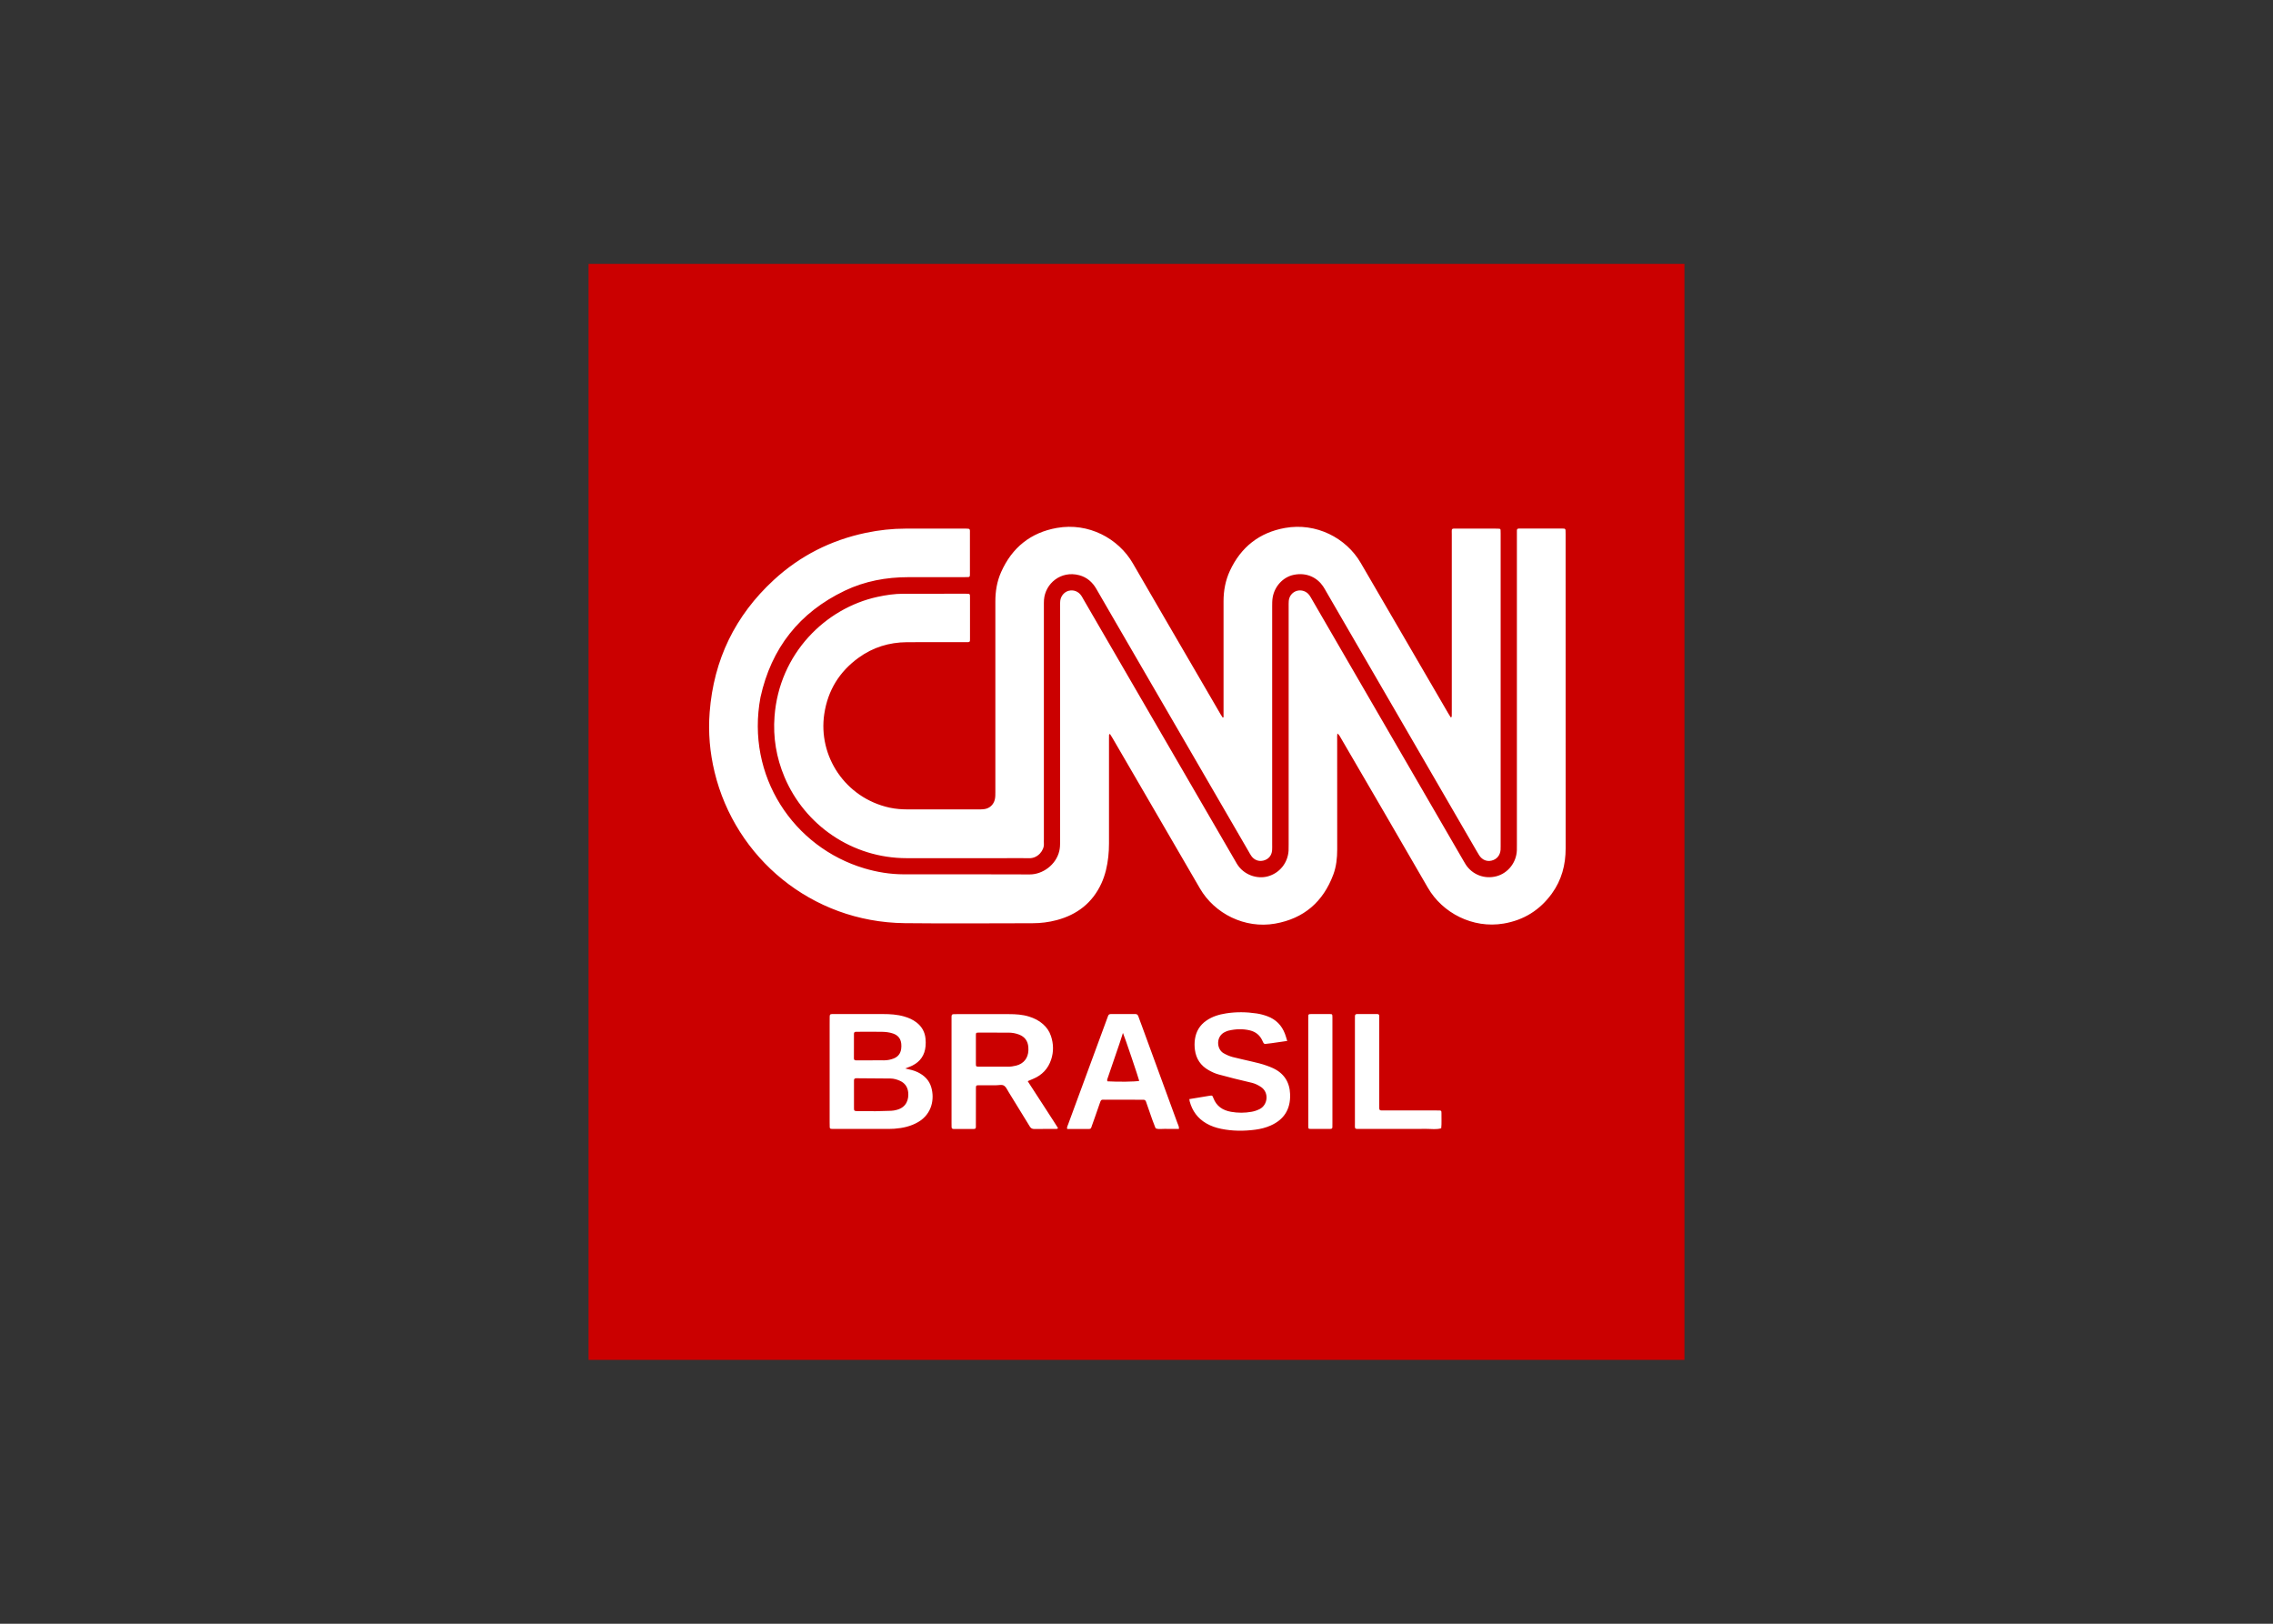
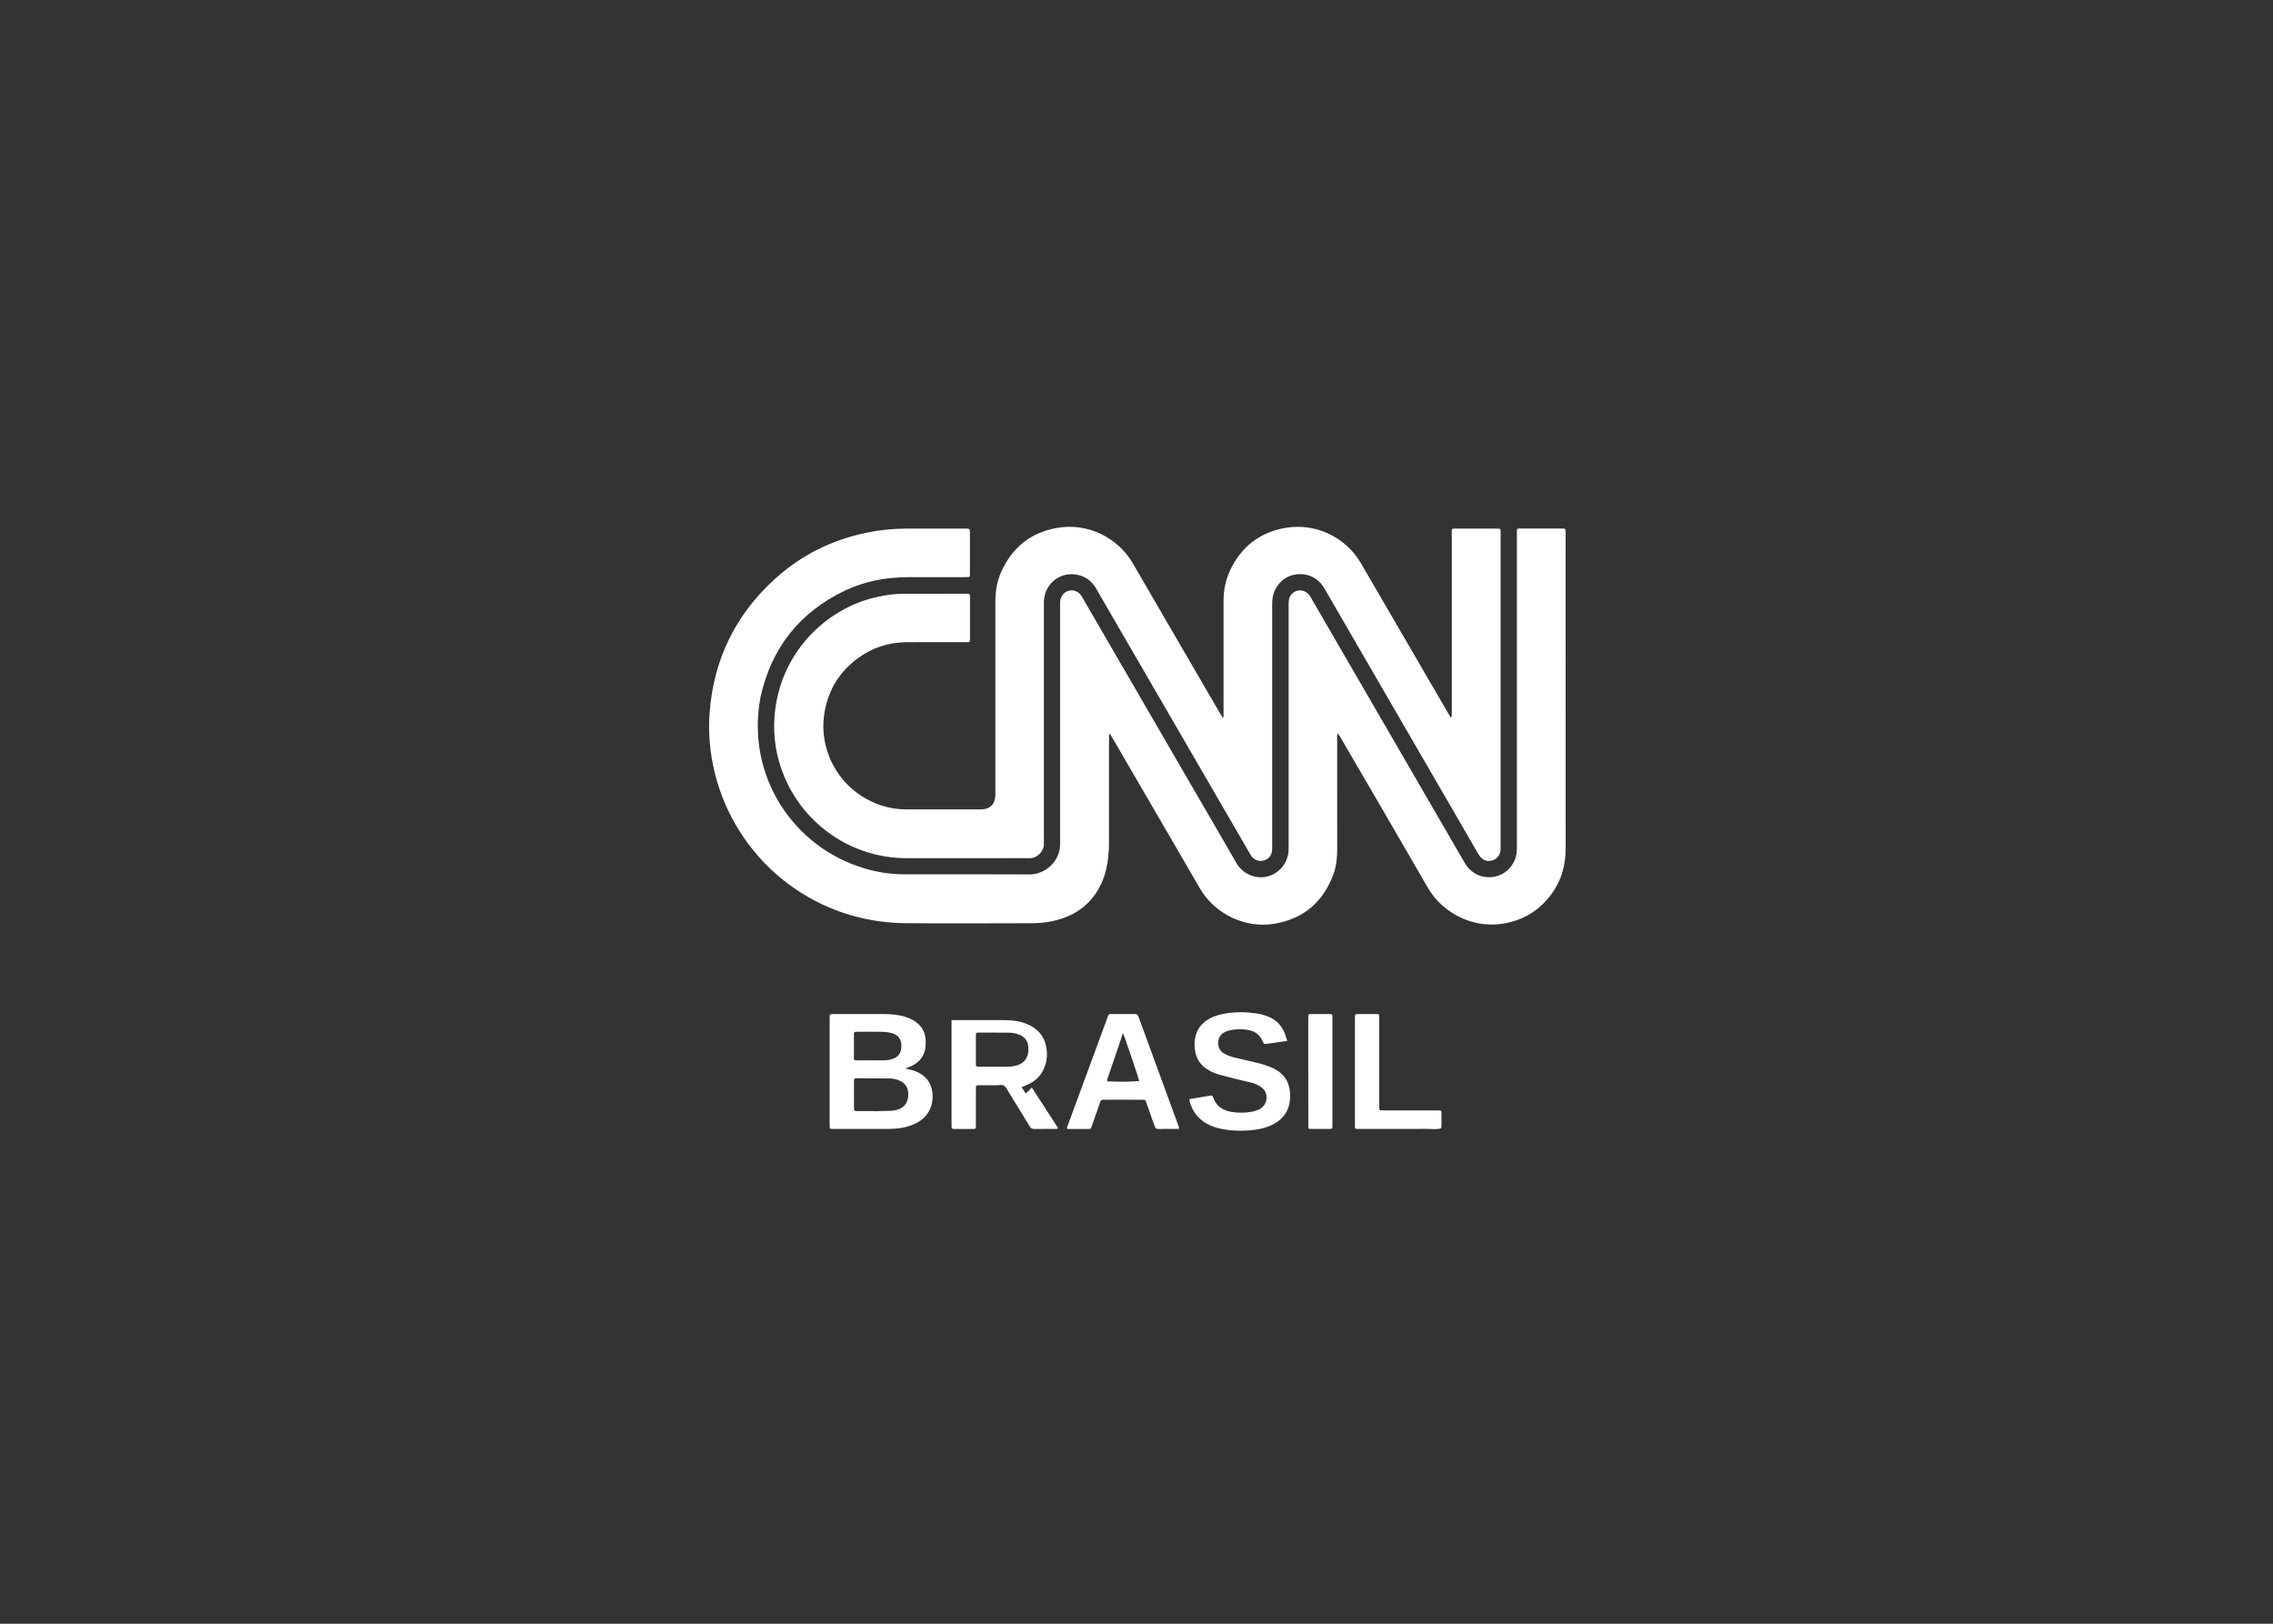
<svg xmlns="http://www.w3.org/2000/svg" clip-rule="evenodd" fill-rule="evenodd" stroke-linejoin="round" stroke-miterlimit="2" viewBox="0 0 560 400">
  <rect x="0" y="0" width="560" height="400" fill="#333333" stroke="none" />
  <g transform="translate(145 65)">
-     <path d="m0 0h270v270h-270z" fill="#cb0000" />
-     <path d="m188.813 198.963v-12.634c0-.351 0-.703.009-1.054.009-.325.207-.469.504-.469h5.004c.316 0 .478.153.478.478v21.844c0 1.577-.126 1.424 1.398 1.424h12.505c.352 0 .703.009 1.055.018.19.009.325.099.352.306.018.126.027.262.018.397-.036 1.225.081 2.451-.063 3.667-1.199.37-2.425.144-3.634.153-5.355.027-10.711.018-16.058.009-1.776 0-1.568.199-1.568-1.504-.009-4.218 0-8.426 0-12.635zm-11.496.018v-12.769c0-.352.009-.703.019-1.055.009-.198.126-.315.333-.333.135-.009.261-.018.397-.018 1.496 0 2.984-.009 4.481 0 .703.009.703.018.721.766.009.216 0 .442 0 .658v25.413c0 .351-.009.703-.009 1.054-.009.261-.153.387-.406.396-.09 0-.171.009-.261.009-1.533 0-3.075.009-4.608 0-.63 0-.649-.018-.658-.684-.009-.838 0-1.667 0-2.506-.009-3.649-.009-7.29-.009-10.931zm-5.185-7.553c-1.379.199-2.642.379-3.895.559-.306.045-.613.063-.91.109-.911.135-.92.144-1.317-.731-.595-1.333-1.614-2.171-3.02-2.523-1.785-.441-3.571-.369-5.347.054-.252.064-.496.172-.739.28-2.381 1.018-2.236 4.235-.469 5.262.73.424 1.488.757 2.29.965 1.533.387 3.075.72 4.607 1.081 1.281.297 2.561.595 3.796 1.046.496.18.983.369 1.461.585 2.741 1.262 4.148 3.452 4.256 6.426.135 3.775-1.56 6.29-4.788 7.722-1.208.541-2.489.857-3.796 1.028-2.804.369-5.599.36-8.385-.207-1.299-.262-2.534-.685-3.688-1.352-2.118-1.235-3.453-3.064-4.084-5.416-.045-.162-.054-.324-.09-.559 1.677-.279 3.318-.568 4.959-.82.685-.108.721-.09.965.559.766 2.009 2.29 3.018 4.336 3.388 1.704.307 3.409.298 5.112-.009.695-.126 1.353-.352 1.984-.676 1.975-1.018 2.326-4.028.361-5.389-.694-.477-1.434-.847-2.245-1.054-1.443-.361-2.903-.685-4.346-1.045-1.316-.325-2.633-.676-3.94-1.037-.848-.234-1.641-.603-2.407-1.036-1.966-1.108-3.102-2.776-3.4-5.029-.117-.883-.117-1.739.009-2.622.28-1.928 1.209-3.452 2.804-4.56 1.479-1.027 3.147-1.523 4.896-1.793 2.489-.388 4.986-.352 7.475.018.911.135 1.794.369 2.668.694 2.11.784 3.535 2.234 4.328 4.316.199.505.343 1.055.559 1.766zm-27.749 21.679c-.83.006-1.656.011-2.482-.014-.213-.005-.427.007-.641.019-.522.031-1.045.06-1.55-.163-.079-.203-.16-.406-.241-.609-.177-.446-.355-.894-.516-1.347-.063-.176-.125-.352-.187-.528-.479-1.354-.956-2.704-1.418-4.068-.118-.351-.325-.486-.667-.486h-1.975c-.821 0-1.641-.001-2.462-.002-1.64-.002-3.281-.005-4.923.002-.122 0-.231-.003-.327-.005-.672-.016-.747-.017-1.07.96-.386 1.157-.797 2.31-1.207 3.462-.194.543-.387 1.086-.578 1.629-.026.074-.053.146-.08.218-.066.176-.13.351-.182.531-.081.315-.297.405-.586.405h-5.364c-.101-.364.02-.639.133-.893.03-.067.059-.132.083-.198 3.201-8.723 6.419-17.446 9.638-26.169.015-.037.03-.074.044-.111.051-.126.102-.252.137-.385.108-.396.351-.558.766-.558.818.011 1.64.007 2.46.003.41-.002.819-.003 1.228-.003.249 0 .499 0 .749.001.498.002.994.004 1.487-.001.405-.009.658.144.793.54.173.499.36.994.547 1.491.076.202.153.405.229.609 2.957 8.065 5.914 16.14 8.863 24.214.034.093.075.186.115.281.148.342.304.704.254 1.17-.357 0-.714.002-1.07.005zm-8.712-11.838c-.144-.684-3.652-11.075-4.012-11.814-.109.337-.212.659-.311.973-.18.569-.351 1.109-.537 1.65-.473 1.388-.949 2.775-1.425 4.163-.475 1.388-.951 2.776-1.424 4.164-.018.051-.039.103-.059.155-.103.258-.208.525-.058.818 2.65.162 6.843.108 7.826-.109zm-26.451 1.646c.283.44.567.881.853 1.32.388.601.779 1.201 1.172 1.804.255.392.511.785.767 1.179.622.955 1.244 1.911 1.857 2.875.21.328.424.654.637.979.401.611.798 1.218 1.158 1.823-.171.225-.334.217-.474.21-.023-.001-.046-.002-.068-.002-.639.003-1.279.001-1.918 0-1.118-.003-2.234-.005-3.347.018-.559.009-.884-.18-1.163-.649-1.713-2.812-3.435-5.614-5.167-8.408-.083-.135-.162-.278-.242-.421-.249-.447-.502-.901-.885-1.174-.361-.26-.844-.212-1.327-.164-.203.02-.407.041-.602.038-1.449-.018-2.888-.009-4.337 0h-.009c-.604.009-.685.081-.685.694-.004 1.406-.004 2.809-.004 4.213 0 1.403 0 2.807-.005 4.213 0 .132-.001.264-.002.396-.002.264-.004.529.002.793 0 .343-.18.46-.496.46h-5.004c-.307 0-.487-.153-.487-.478 0-.153-.002-.306-.004-.459s-.005-.307-.005-.46v-25.413c0-.801-.04-1.17.125-1.34.165-.169.537-.138 1.363-.138h12.649c1.678 0 3.337.099 4.95.604 1.272.397 2.444.964 3.445 1.857.91.802 1.577 1.766 1.956 2.91.649 1.938.694 3.884.054 5.822-.739 2.244-2.236 3.839-4.436 4.749-.405.162-.802.333-1.199.514-.027-.014-.043.007-.076.049-.012.014-.025.031-.041.05.331.506.662 1.02.995 1.536zm-10.534-5.148c.424-.001.847-.002 1.271-.002.272 0 .545-.001.818-.001.822-.002 1.647-.003 2.473.01.712.009 1.406-.09 2.083-.261 1.875-.469 2.975-1.848 3.038-3.785.009-.262 0-.523-.018-.784-.117-1.505-.874-2.541-2.281-3.082-.829-.315-1.686-.478-2.57-.478-2.461-.018-4.914-.018-7.366-.009-.649 0-.703.054-.703.649-.009 2.361-.009 4.731 0 7.092 0 .595.063.64.712.649.848.006 1.695.004 2.543.002zm-20.656.448c1.181.253 2.164.478 3.074.919 1.605.785 2.814 1.947 3.327 3.695.848 2.866.208 6.561-3.182 8.561-1.822 1.073-3.814 1.514-5.888 1.667-.726.048-1.459.047-2.186.046l-12.294-.001c-.088 0-.176.001-.264.002-.263.001-.527.003-.791-.011-.253-.009-.406-.144-.406-.414-.009-.396-.018-.793-.018-1.181v-23.43c0-.218 0-.437-.001-.656-.001-.658-.003-1.319.01-1.975.009-.514.117-.613.613-.631.145-.006.294-.004.441-.002.073.001.146.002.218.002h11.847c1.758 0 3.507.108 5.212.595 1.108.315 2.145.766 3.056 1.469 1.325 1.018 2.074 2.361 2.227 4.019.054.604.072 1.234.009 1.838-.198 2.181-1.28 3.785-3.246 4.767-.314.16-.646.287-1.03.434-.223.086-.463.178-.728.287zm-7.808 10.49c0 .009 0 .027.018.045 1.452-.036 2.894-.072 4.337-.117.433-.009.857-.099 1.289-.207 2.525-.631 3.066-2.668 2.885-4.362-.144-1.324-.838-2.289-2.064-2.829-.722-.316-1.488-.541-2.282-.55-2.803-.027-5.607-.045-8.412-.063-.022 0-.045.002-.067.004-.023.002-.045.005-.068.005-.306.018-.459.189-.459.504 0 .772-.002 1.545-.003 2.318-.002 1.547-.004 3.095.003 4.639 0 .496.107.604.621.613.933.006 1.869.004 2.803.002.467-.001.934-.002 1.399-.002zm-4.373-12.499h3.688c.733-.006 1.466-.004 2.2-.002.366.001.733.002 1.1.002.793-.009 1.568-.153 2.308-.442 1.073-.414 1.704-1.189 1.875-2.334.063-.432.072-.865.027-1.307-.135-1.279-.811-2.09-2.001-2.513-.929-.325-1.885-.415-2.85-.433-.997-.019-2-.016-3.004-.012-.402.001-.804.003-1.206.003h-.004c-.702 0-1.404 0-2.106.009-.315 0-.487.171-.487.487-.009 2.018-.009 4.036-.009 6.055 0 .325.144.487.469.487zm118.636-80.52c-.081.55-.045.973-.045 1.397 0 9.048-.009 18.095.009 27.143 0 2.127-.216 4.217-.955 6.209-2.507 6.723-7.258 10.85-14.354 12.094-7.448 1.306-14.904-2.452-18.511-8.669-4.381-7.552-8.772-15.104-13.163-22.647-2.777-4.776-5.563-9.561-8.341-14.337-.216-.37-.441-.721-.667-1.082-.324.171-.207.415-.225.604-.018.216-.009.442-.009.658v25.692c0 2.244-.217 4.47-.757 6.651-.28 1.108-.641 2.189-1.118 3.226-2.201 4.785-5.969 7.696-11 9.038-1.957.523-3.967.767-5.996.767-10.504.009-21.008.099-31.503-.018-22.973-.262-41.7-16.122-46.794-37.192-1.172-4.848-1.605-9.777-1.217-14.77 1-12.94 6.275-23.809 15.805-32.586 6.465-5.956 14.065-9.795 22.685-11.607 3.237-.676 6.501-1.036 9.801-1.036 4.877.009 9.755 0 14.633 0 .306 0 .613 0 .92.045.099.009.216.144.252.252.045.162.027.352.027.523v10.273c0 .171.009.352-.018.523-.027.189-.162.306-.351.315-.397.018-.794.027-1.181.027h-13.579c-5.473 0-10.757.965-15.707 3.335-11.189 5.362-18.095 14.139-20.764 26.251-3.651 19.438 8.178 36.992 25.624 42.156 3.129.928 6.33 1.451 9.603 1.46 10.368.009 20.737-.027 31.106.027 3.173.018 6.482-2.361 7.285-5.768.09-.378.144-.775.171-1.171.036-.568.027-1.145.027-1.712v-57.314c0-.487-.027-.974.036-1.451.145-1.19 1.01-2.19 2.092-2.46 1.199-.298 2.38.153 3.102 1.216.198.289.36.604.532.91 12.379 21.331 24.758 42.661 37.137 63.992.217.379.433.766.659 1.135 1.65 2.749 4.968 3.83 7.619 3.1 2.858-.783 4.914-3.262 5.112-6.317.027-.477.018-.964.018-1.45v-58.63c0-.487-.009-.964.027-1.451.099-1.208.911-2.19 2.029-2.496 1.127-.307 2.335.108 3.038 1.063.261.352.469.739.685 1.117 12.416 21.412 24.831 42.824 37.246 64.236.199.342.388.693.605 1.018 1.649 2.523 4.661 3.659 7.591 2.874 2.84-.765 4.896-3.388 5.004-6.389.018-.487.009-.964.009-1.451v-76.157c0-.396.009-.793 0-1.19 0-.333.18-.459.487-.459h10.414c.217 0 .442 0 .658.009.244.009.415.126.424.396.009.307.018.613.018.92 0 25.827-.009 51.645.009 77.472 0 4.074-1.001 7.823-3.408 11.139-2.949 4.055-6.898 6.533-11.866 7.372-7.637 1.288-15.102-2.623-18.681-8.841-7.078-12.283-14.237-24.511-21.369-36.767-.243-.37-.387-.839-.92-1.217zm-28.04-3.994v-1.288c0-9.093.009-18.185 0-27.269 0-2.632.468-5.155 1.577-7.543 2.714-5.831 7.259-9.408 13.57-10.535 7.663-1.369 15.057 2.434 18.655 8.615 3.921 6.75 7.852 13.5 11.784 20.25 3.246 5.578 6.482 11.156 9.728 16.725.217.37.442.73.658 1.072.316-.063.253-.27.253-.423.018-.396.009-.793.009-1.19v-43.346c0-1.739-.243-1.54 1.532-1.54 3.03-.01 6.06 0 9.098 0 .352 0 .703.009 1.055.027.189.009.325.126.334.333.018.307.018.613.018.919v76.941c0 .307.009.613-.018.92-.118 1.352-.92 2.325-2.191 2.64-1.199.298-2.326-.162-3.057-1.27-.244-.37-.451-.749-.676-1.127-12.325-21.258-24.651-42.517-36.976-63.775-.261-.46-.514-.919-.811-1.361-1.389-2.082-3.977-3.542-7.258-2.857-2.678.559-4.77 2.902-5.194 5.668-.108.704-.108 1.397-.108 2.1v58.63c0 .487.018.964-.018 1.451-.099 1.298-.874 2.217-2.119 2.532-1.154.298-2.29-.126-2.993-1.126-.253-.361-.46-.748-.676-1.127-10.838-18.672-21.667-37.344-32.504-56.016-1.677-2.884-3.354-5.758-5.013-8.66-.965-1.676-2.326-2.857-4.202-3.362-4.535-1.207-8.385 2.046-8.691 6.056-.036.523-.027 1.054-.027 1.577v57.314c0 .397-.028.793 0 1.19.117 1.604-1.47 3.631-3.616 3.577-2.019-.054-4.039-.009-6.059-.009h-24.118c-13.516 0-25.156-8.218-30.115-19.996-2.01-4.776-2.849-9.769-2.452-14.933 1.172-15.5 12.568-26.647 25.327-29.432 2.109-.459 4.228-.775 6.392-.775 5.14-.009 10.279-.009 15.418-.009.216 0 .442.009.658.027.19.018.325.127.343.316.027.216.018.441.018.657v10.012c0 .172-.009.352-.009.523-.009.27-.181.379-.424.388-.352.009-.703.009-1.055.009-4.697 0-9.404-.027-14.101.009-4.328.036-8.313 1.261-11.839 3.812-4.751 3.433-7.6 8.056-8.475 13.869-1.551 10.363 5.112 20.636 16.049 23.069 1.551.343 3.129.442 4.716.442h17.401c.442 0 .883-.018 1.316-.081 1.272-.189 2.236-1.1 2.534-2.352.144-.604.135-1.217.135-1.839v-33.198c0-4.569.009-9.138 0-13.698-.009-2.533.388-4.992 1.425-7.309 2.677-6.02 7.276-9.732 13.749-10.868 7.763-1.369 15.129 2.551 18.718 8.76 5.599 9.687 11.243 19.348 16.87 29.026 1.569 2.695 3.128 5.389 4.697 8.075.171.297.37.576.55.864.045-.027.126-.054.208-.081z" fill="#fff" />
+     <path d="m188.813 198.963v-12.634c0-.351 0-.703.009-1.054.009-.325.207-.469.504-.469h5.004c.316 0 .478.153.478.478v21.844c0 1.577-.126 1.424 1.398 1.424h12.505c.352 0 .703.009 1.055.018.19.009.325.099.352.306.018.126.027.262.018.397-.036 1.225.081 2.451-.063 3.667-1.199.37-2.425.144-3.634.153-5.355.027-10.711.018-16.058.009-1.776 0-1.568.199-1.568-1.504-.009-4.218 0-8.426 0-12.635zm-11.496.018v-12.769c0-.352.009-.703.019-1.055.009-.198.126-.315.333-.333.135-.009.261-.018.397-.018 1.496 0 2.984-.009 4.481 0 .703.009.703.018.721.766.009.216 0 .442 0 .658v25.413c0 .351-.009.703-.009 1.054-.009.261-.153.387-.406.396-.09 0-.171.009-.261.009-1.533 0-3.075.009-4.608 0-.63 0-.649-.018-.658-.684-.009-.838 0-1.667 0-2.506-.009-3.649-.009-7.29-.009-10.931zm-5.185-7.553c-1.379.199-2.642.379-3.895.559-.306.045-.613.063-.91.109-.911.135-.92.144-1.317-.731-.595-1.333-1.614-2.171-3.02-2.523-1.785-.441-3.571-.369-5.347.054-.252.064-.496.172-.739.28-2.381 1.018-2.236 4.235-.469 5.262.73.424 1.488.757 2.29.965 1.533.387 3.075.72 4.607 1.081 1.281.297 2.561.595 3.796 1.046.496.18.983.369 1.461.585 2.741 1.262 4.148 3.452 4.256 6.426.135 3.775-1.56 6.29-4.788 7.722-1.208.541-2.489.857-3.796 1.028-2.804.369-5.599.36-8.385-.207-1.299-.262-2.534-.685-3.688-1.352-2.118-1.235-3.453-3.064-4.084-5.416-.045-.162-.054-.324-.09-.559 1.677-.279 3.318-.568 4.959-.82.685-.108.721-.09.965.559.766 2.009 2.29 3.018 4.336 3.388 1.704.307 3.409.298 5.112-.009.695-.126 1.353-.352 1.984-.676 1.975-1.018 2.326-4.028.361-5.389-.694-.477-1.434-.847-2.245-1.054-1.443-.361-2.903-.685-4.346-1.045-1.316-.325-2.633-.676-3.94-1.037-.848-.234-1.641-.603-2.407-1.036-1.966-1.108-3.102-2.776-3.4-5.029-.117-.883-.117-1.739.009-2.622.28-1.928 1.209-3.452 2.804-4.56 1.479-1.027 3.147-1.523 4.896-1.793 2.489-.388 4.986-.352 7.475.018.911.135 1.794.369 2.668.694 2.11.784 3.535 2.234 4.328 4.316.199.505.343 1.055.559 1.766zm-27.749 21.679c-.83.006-1.656.011-2.482-.014-.213-.005-.427.007-.641.019-.522.031-1.045.06-1.55-.163-.079-.203-.16-.406-.241-.609-.177-.446-.355-.894-.516-1.347-.063-.176-.125-.352-.187-.528-.479-1.354-.956-2.704-1.418-4.068-.118-.351-.325-.486-.667-.486h-1.975c-.821 0-1.641-.001-2.462-.002-1.64-.002-3.281-.005-4.923.002-.122 0-.231-.003-.327-.005-.672-.016-.747-.017-1.07.96-.386 1.157-.797 2.31-1.207 3.462-.194.543-.387 1.086-.578 1.629-.026.074-.053.146-.08.218-.066.176-.13.351-.182.531-.081.315-.297.405-.586.405h-5.364c-.101-.364.02-.639.133-.893.03-.067.059-.132.083-.198 3.201-8.723 6.419-17.446 9.638-26.169.015-.037.03-.074.044-.111.051-.126.102-.252.137-.385.108-.396.351-.558.766-.558.818.011 1.64.007 2.46.003.41-.002.819-.003 1.228-.003.249 0 .499 0 .749.001.498.002.994.004 1.487-.001.405-.009.658.144.793.54.173.499.36.994.547 1.491.076.202.153.405.229.609 2.957 8.065 5.914 16.14 8.863 24.214.034.093.075.186.115.281.148.342.304.704.254 1.17-.357 0-.714.002-1.07.005zm-8.712-11.838c-.144-.684-3.652-11.075-4.012-11.814-.109.337-.212.659-.311.973-.18.569-.351 1.109-.537 1.65-.473 1.388-.949 2.775-1.425 4.163-.475 1.388-.951 2.776-1.424 4.164-.018.051-.039.103-.059.155-.103.258-.208.525-.058.818 2.65.162 6.843.108 7.826-.109zm-26.451 1.646c.283.44.567.881.853 1.32.388.601.779 1.201 1.172 1.804.255.392.511.785.767 1.179.622.955 1.244 1.911 1.857 2.875.21.328.424.654.637.979.401.611.798 1.218 1.158 1.823-.171.225-.334.217-.474.21-.023-.001-.046-.002-.068-.002-.639.003-1.279.001-1.918 0-1.118-.003-2.234-.005-3.347.018-.559.009-.884-.18-1.163-.649-1.713-2.812-3.435-5.614-5.167-8.408-.083-.135-.162-.278-.242-.421-.249-.447-.502-.901-.885-1.174-.361-.26-.844-.212-1.327-.164-.203.02-.407.041-.602.038-1.449-.018-2.888-.009-4.337 0h-.009c-.604.009-.685.081-.685.694-.004 1.406-.004 2.809-.004 4.213 0 1.403 0 2.807-.005 4.213 0 .132-.001.264-.002.396-.002.264-.004.529.002.793 0 .343-.18.46-.496.46h-5.004c-.307 0-.487-.153-.487-.478 0-.153-.002-.306-.004-.459s-.005-.307-.005-.46v-25.413h12.649c1.678 0 3.337.099 4.95.604 1.272.397 2.444.964 3.445 1.857.91.802 1.577 1.766 1.956 2.91.649 1.938.694 3.884.054 5.822-.739 2.244-2.236 3.839-4.436 4.749-.405.162-.802.333-1.199.514-.027-.014-.043.007-.076.049-.012.014-.025.031-.041.05.331.506.662 1.02.995 1.536zm-10.534-5.148c.424-.001.847-.002 1.271-.002.272 0 .545-.001.818-.001.822-.002 1.647-.003 2.473.01.712.009 1.406-.09 2.083-.261 1.875-.469 2.975-1.848 3.038-3.785.009-.262 0-.523-.018-.784-.117-1.505-.874-2.541-2.281-3.082-.829-.315-1.686-.478-2.57-.478-2.461-.018-4.914-.018-7.366-.009-.649 0-.703.054-.703.649-.009 2.361-.009 4.731 0 7.092 0 .595.063.64.712.649.848.006 1.695.004 2.543.002zm-20.656.448c1.181.253 2.164.478 3.074.919 1.605.785 2.814 1.947 3.327 3.695.848 2.866.208 6.561-3.182 8.561-1.822 1.073-3.814 1.514-5.888 1.667-.726.048-1.459.047-2.186.046l-12.294-.001c-.088 0-.176.001-.264.002-.263.001-.527.003-.791-.011-.253-.009-.406-.144-.406-.414-.009-.396-.018-.793-.018-1.181v-23.43c0-.218 0-.437-.001-.656-.001-.658-.003-1.319.01-1.975.009-.514.117-.613.613-.631.145-.006.294-.004.441-.002.073.001.146.002.218.002h11.847c1.758 0 3.507.108 5.212.595 1.108.315 2.145.766 3.056 1.469 1.325 1.018 2.074 2.361 2.227 4.019.054.604.072 1.234.009 1.838-.198 2.181-1.28 3.785-3.246 4.767-.314.16-.646.287-1.03.434-.223.086-.463.178-.728.287zm-7.808 10.49c0 .009 0 .027.018.045 1.452-.036 2.894-.072 4.337-.117.433-.009.857-.099 1.289-.207 2.525-.631 3.066-2.668 2.885-4.362-.144-1.324-.838-2.289-2.064-2.829-.722-.316-1.488-.541-2.282-.55-2.803-.027-5.607-.045-8.412-.063-.022 0-.045.002-.067.004-.023.002-.045.005-.068.005-.306.018-.459.189-.459.504 0 .772-.002 1.545-.003 2.318-.002 1.547-.004 3.095.003 4.639 0 .496.107.604.621.613.933.006 1.869.004 2.803.002.467-.001.934-.002 1.399-.002zm-4.373-12.499h3.688c.733-.006 1.466-.004 2.2-.002.366.001.733.002 1.1.002.793-.009 1.568-.153 2.308-.442 1.073-.414 1.704-1.189 1.875-2.334.063-.432.072-.865.027-1.307-.135-1.279-.811-2.09-2.001-2.513-.929-.325-1.885-.415-2.85-.433-.997-.019-2-.016-3.004-.012-.402.001-.804.003-1.206.003h-.004c-.702 0-1.404 0-2.106.009-.315 0-.487.171-.487.487-.009 2.018-.009 4.036-.009 6.055 0 .325.144.487.469.487zm118.636-80.52c-.081.55-.045.973-.045 1.397 0 9.048-.009 18.095.009 27.143 0 2.127-.216 4.217-.955 6.209-2.507 6.723-7.258 10.85-14.354 12.094-7.448 1.306-14.904-2.452-18.511-8.669-4.381-7.552-8.772-15.104-13.163-22.647-2.777-4.776-5.563-9.561-8.341-14.337-.216-.37-.441-.721-.667-1.082-.324.171-.207.415-.225.604-.018.216-.009.442-.009.658v25.692c0 2.244-.217 4.47-.757 6.651-.28 1.108-.641 2.189-1.118 3.226-2.201 4.785-5.969 7.696-11 9.038-1.957.523-3.967.767-5.996.767-10.504.009-21.008.099-31.503-.018-22.973-.262-41.7-16.122-46.794-37.192-1.172-4.848-1.605-9.777-1.217-14.77 1-12.94 6.275-23.809 15.805-32.586 6.465-5.956 14.065-9.795 22.685-11.607 3.237-.676 6.501-1.036 9.801-1.036 4.877.009 9.755 0 14.633 0 .306 0 .613 0 .92.045.099.009.216.144.252.252.045.162.027.352.027.523v10.273c0 .171.009.352-.018.523-.027.189-.162.306-.351.315-.397.018-.794.027-1.181.027h-13.579c-5.473 0-10.757.965-15.707 3.335-11.189 5.362-18.095 14.139-20.764 26.251-3.651 19.438 8.178 36.992 25.624 42.156 3.129.928 6.33 1.451 9.603 1.46 10.368.009 20.737-.027 31.106.027 3.173.018 6.482-2.361 7.285-5.768.09-.378.144-.775.171-1.171.036-.568.027-1.145.027-1.712v-57.314c0-.487-.027-.974.036-1.451.145-1.19 1.01-2.19 2.092-2.46 1.199-.298 2.38.153 3.102 1.216.198.289.36.604.532.91 12.379 21.331 24.758 42.661 37.137 63.992.217.379.433.766.659 1.135 1.65 2.749 4.968 3.83 7.619 3.1 2.858-.783 4.914-3.262 5.112-6.317.027-.477.018-.964.018-1.45v-58.63c0-.487-.009-.964.027-1.451.099-1.208.911-2.19 2.029-2.496 1.127-.307 2.335.108 3.038 1.063.261.352.469.739.685 1.117 12.416 21.412 24.831 42.824 37.246 64.236.199.342.388.693.605 1.018 1.649 2.523 4.661 3.659 7.591 2.874 2.84-.765 4.896-3.388 5.004-6.389.018-.487.009-.964.009-1.451v-76.157c0-.396.009-.793 0-1.19 0-.333.18-.459.487-.459h10.414c.217 0 .442 0 .658.009.244.009.415.126.424.396.009.307.018.613.018.92 0 25.827-.009 51.645.009 77.472 0 4.074-1.001 7.823-3.408 11.139-2.949 4.055-6.898 6.533-11.866 7.372-7.637 1.288-15.102-2.623-18.681-8.841-7.078-12.283-14.237-24.511-21.369-36.767-.243-.37-.387-.839-.92-1.217zm-28.04-3.994v-1.288c0-9.093.009-18.185 0-27.269 0-2.632.468-5.155 1.577-7.543 2.714-5.831 7.259-9.408 13.57-10.535 7.663-1.369 15.057 2.434 18.655 8.615 3.921 6.75 7.852 13.5 11.784 20.25 3.246 5.578 6.482 11.156 9.728 16.725.217.37.442.73.658 1.072.316-.063.253-.27.253-.423.018-.396.009-.793.009-1.19v-43.346c0-1.739-.243-1.54 1.532-1.54 3.03-.01 6.06 0 9.098 0 .352 0 .703.009 1.055.027.189.009.325.126.334.333.018.307.018.613.018.919v76.941c0 .307.009.613-.018.92-.118 1.352-.92 2.325-2.191 2.64-1.199.298-2.326-.162-3.057-1.27-.244-.37-.451-.749-.676-1.127-12.325-21.258-24.651-42.517-36.976-63.775-.261-.46-.514-.919-.811-1.361-1.389-2.082-3.977-3.542-7.258-2.857-2.678.559-4.77 2.902-5.194 5.668-.108.704-.108 1.397-.108 2.1v58.63c0 .487.018.964-.018 1.451-.099 1.298-.874 2.217-2.119 2.532-1.154.298-2.29-.126-2.993-1.126-.253-.361-.46-.748-.676-1.127-10.838-18.672-21.667-37.344-32.504-56.016-1.677-2.884-3.354-5.758-5.013-8.66-.965-1.676-2.326-2.857-4.202-3.362-4.535-1.207-8.385 2.046-8.691 6.056-.036.523-.027 1.054-.027 1.577v57.314c0 .397-.028.793 0 1.19.117 1.604-1.47 3.631-3.616 3.577-2.019-.054-4.039-.009-6.059-.009h-24.118c-13.516 0-25.156-8.218-30.115-19.996-2.01-4.776-2.849-9.769-2.452-14.933 1.172-15.5 12.568-26.647 25.327-29.432 2.109-.459 4.228-.775 6.392-.775 5.14-.009 10.279-.009 15.418-.009.216 0 .442.009.658.027.19.018.325.127.343.316.027.216.018.441.018.657v10.012c0 .172-.009.352-.009.523-.009.27-.181.379-.424.388-.352.009-.703.009-1.055.009-4.697 0-9.404-.027-14.101.009-4.328.036-8.313 1.261-11.839 3.812-4.751 3.433-7.6 8.056-8.475 13.869-1.551 10.363 5.112 20.636 16.049 23.069 1.551.343 3.129.442 4.716.442h17.401c.442 0 .883-.018 1.316-.081 1.272-.189 2.236-1.1 2.534-2.352.144-.604.135-1.217.135-1.839v-33.198c0-4.569.009-9.138 0-13.698-.009-2.533.388-4.992 1.425-7.309 2.677-6.02 7.276-9.732 13.749-10.868 7.763-1.369 15.129 2.551 18.718 8.76 5.599 9.687 11.243 19.348 16.87 29.026 1.569 2.695 3.128 5.389 4.697 8.075.171.297.37.576.55.864.045-.027.126-.054.208-.081z" fill="#fff" />
  </g>
</svg>